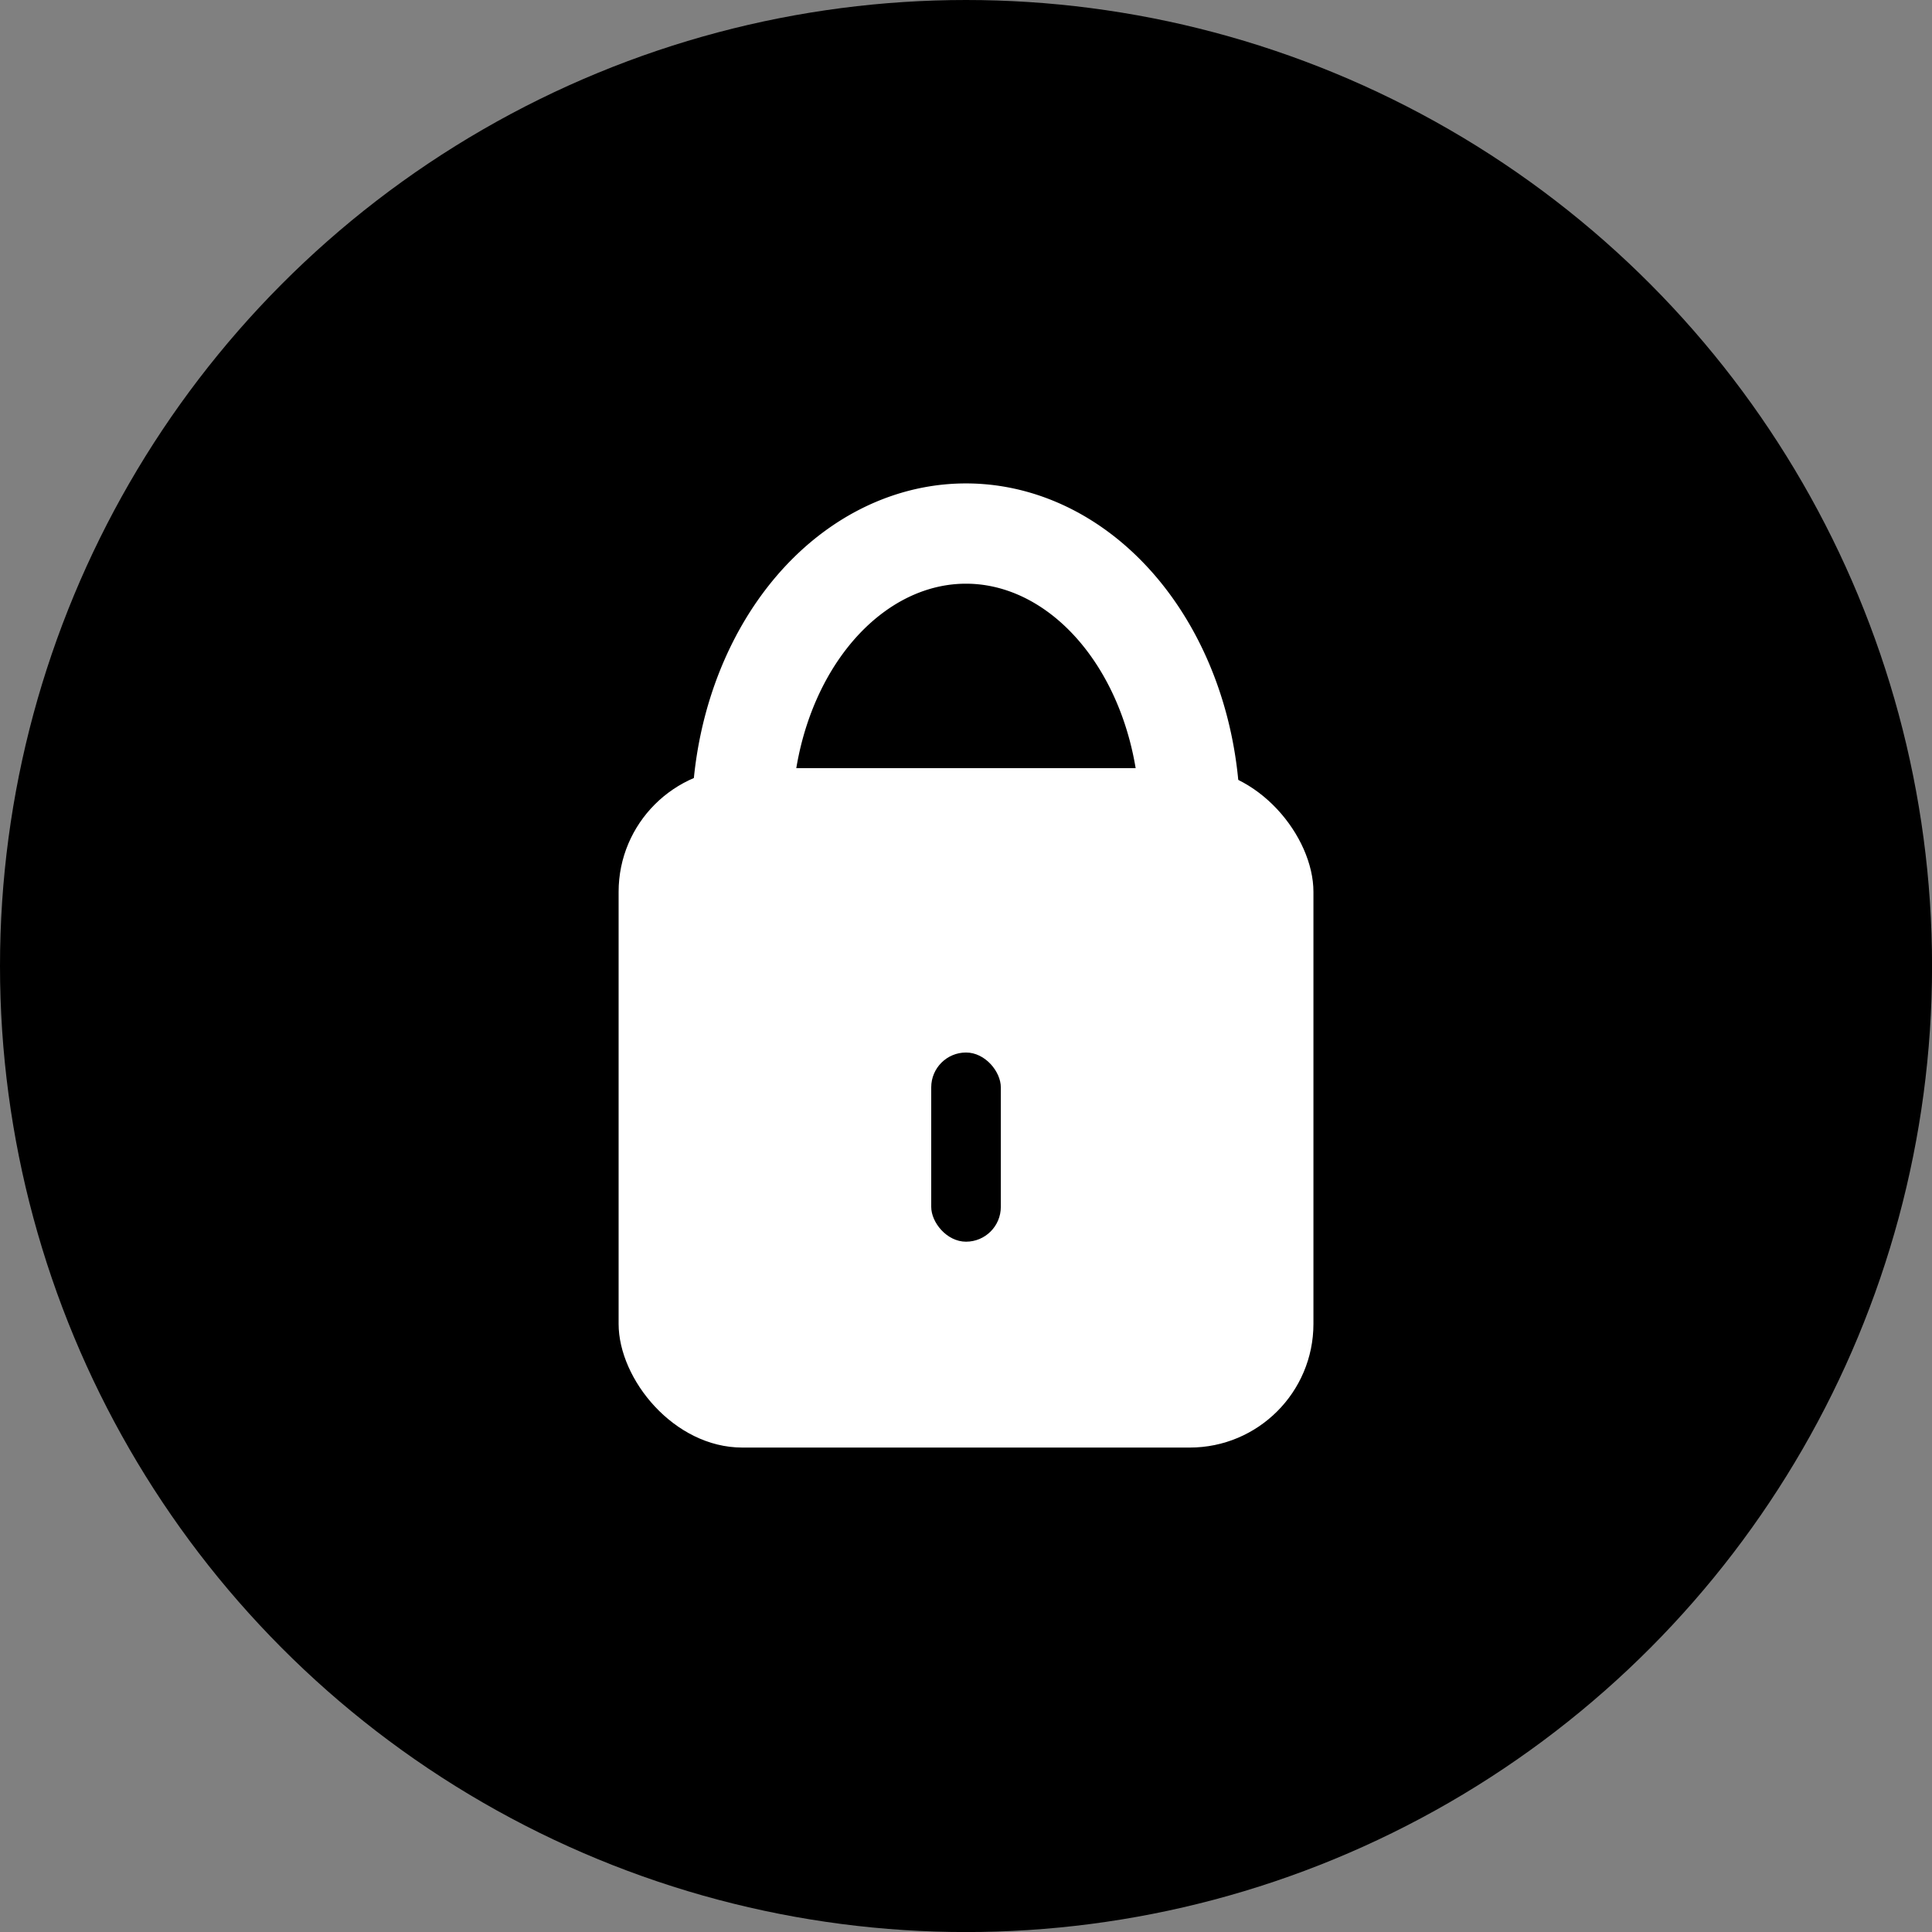
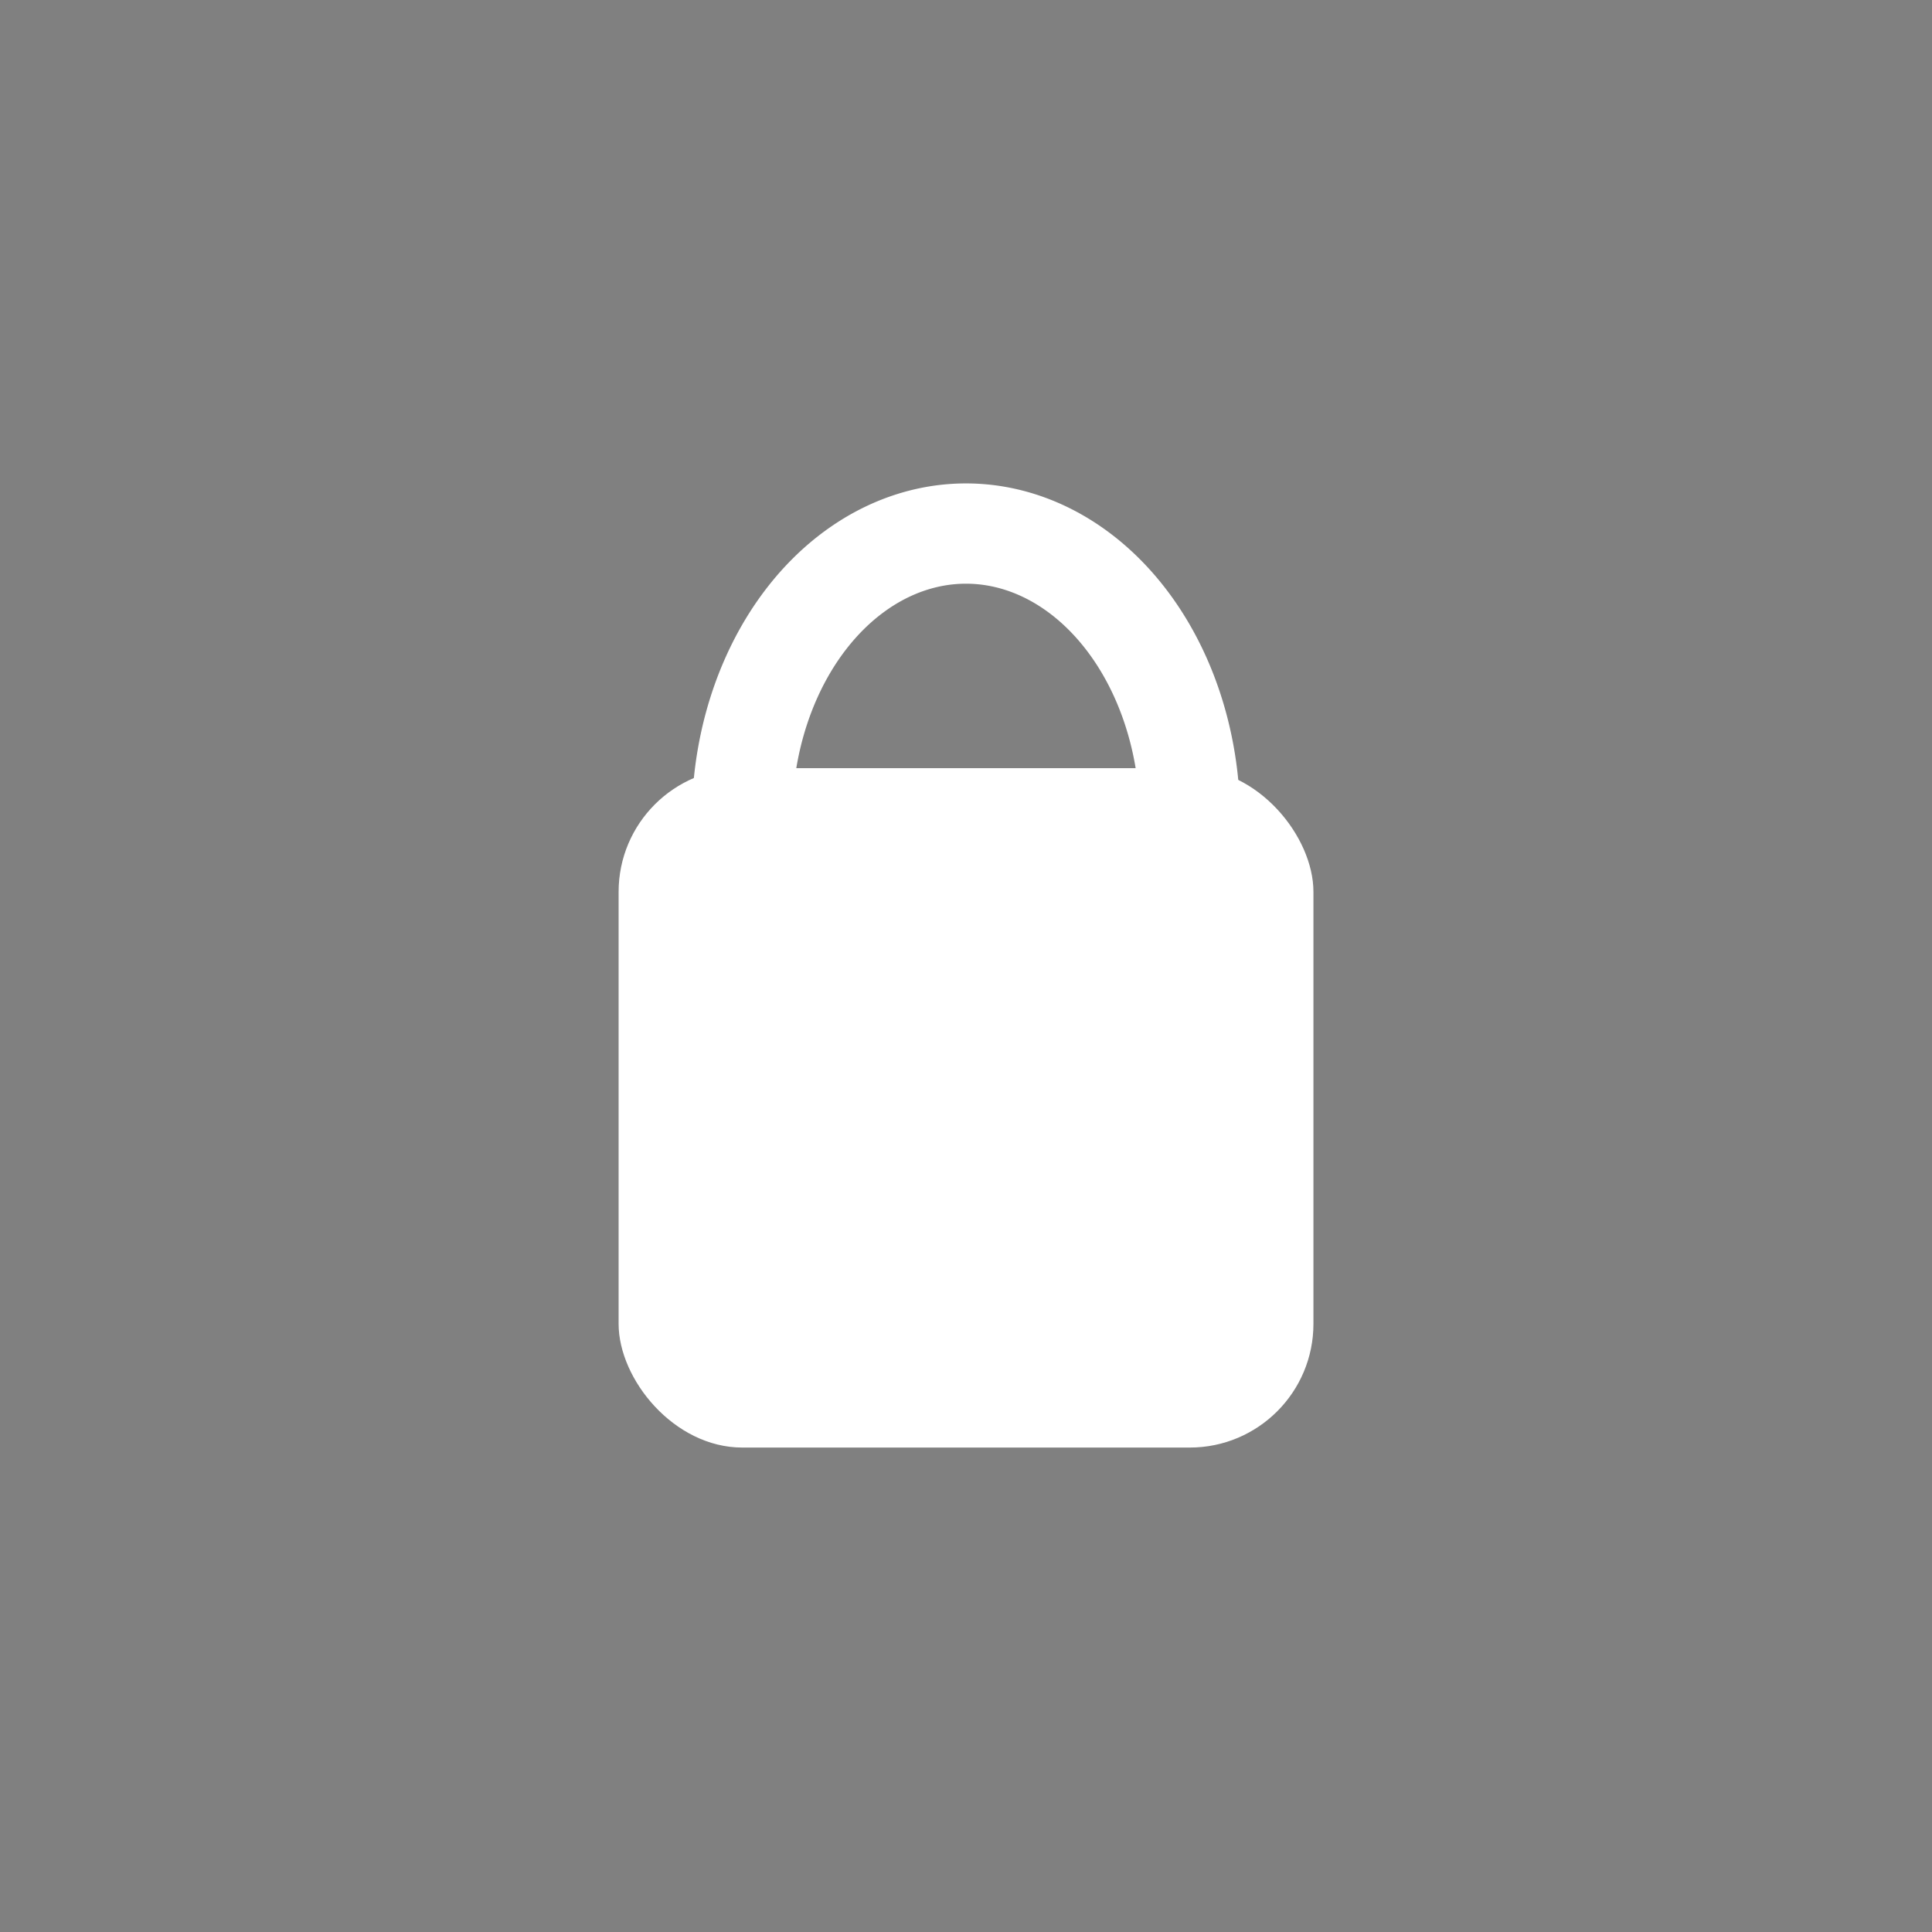
<svg xmlns="http://www.w3.org/2000/svg" xmlns:ns1="http://sodipodi.sourceforge.net/DTD/sodipodi-0.dtd" xmlns:ns2="http://www.inkscape.org/namespaces/inkscape" width="38.533" height="38.533" viewBox="0 0 38.533 38.533" version="1.1" id="svg930" ns1:docname="icon-security-lock.svg" ns2:version="1.1.2 (0a00cf5339, 2022-02-04)">
  <rect x="0" y="0" width="38.533" height="38.533" fill="#808080" stroke="none" />
  <defs id="defs934">
    <marker style="overflow:visible" id="TriangleOutS" refX="0" refY="0" orient="auto" ns2:stockid="TriangleOutS" ns2:isstock="true">
      <path transform="scale(0.2)" style="fill:context-stroke;fill-rule:evenodd;stroke:context-stroke;stroke-width:1pt" d="M 5.77,0 -2.88,5 V -5 Z" id="path2902" />
    </marker>
    <marker style="overflow:visible" id="Arrow1Lend" refX="0" refY="0" orient="auto" ns2:stockid="Arrow1Lend" ns2:isstock="true">
-       <path transform="matrix(-0.8,0,0,-0.8,-10,0)" style="fill:context-stroke;fill-rule:evenodd;stroke:context-stroke;stroke-width:1pt" d="M 0,0 5,-5 -12.5,0 5,5 Z" id="path2757" />
-     </marker>
+       </marker>
    <marker style="overflow:visible" id="Arrow2Send" refX="0" refY="0" orient="auto" ns2:stockid="Arrow2Send" ns2:isstock="true">
-       <path transform="matrix(-0.3,0,0,-0.3,0.69,0)" d="M 8.719,4.034 -2.207,0.016 8.719,-4.002 c -1.745,2.372 -1.735,5.617 -6e-7,8.035 z" style="fill:context-stroke;fill-rule:evenodd;stroke:context-stroke;stroke-width:0.625;stroke-linejoin:round" id="path2787" />
-     </marker>
+       </marker>
    <marker style="overflow:visible" id="TriangleOutS-4" refX="0" refY="0" orient="auto" ns2:stockid="TriangleOutS" ns2:isstock="true">
      <path transform="scale(0.2)" style="fill:context-stroke;fill-rule:evenodd;stroke:context-stroke;stroke-width:1pt" d="M 5.77,0 -2.88,5 V -5 Z" id="path2902-5" />
    </marker>
  </defs>
  <ns1:namedview id="namedview932" pagecolor="#ffffff" bordercolor="#666666" borderopacity="1.0" ns2:pageshadow="2" ns2:pageopacity="0.0" ns2:pagecheckerboard="0" showgrid="false" fit-margin-top="0" fit-margin-left="0" fit-margin-right="0" fit-margin-bottom="0" ns2:zoom="8" ns2:cx="10.875" ns2:cy="32.625" ns2:window-width="3440" ns2:window-height="1384" ns2:window-x="2560" ns2:window-y="216" ns2:window-maximized="1" ns2:current-layer="svg930" showguides="true" ns2:guide-bbox="true" />
-   <circle style="fill:#000000;fill-opacity:1;stroke:none;stroke-width:1.595;stroke-linecap:round;stroke-linejoin:round;stroke-miterlimit:4;stroke-dasharray:none;paint-order:stroke markers fill" id="path2210" cx="19.267" cy="19.267" r="19.267" />
  <g id="g3724" transform="translate(0,-1.483)">
    <g id="g3402">
      <rect style="fill:#ffffff;fill-opacity:1;stroke:none;stroke-width:1.492;stroke-linecap:round;stroke-linejoin:round" id="rect3021" width="13.858" height="13.55" x="12.338" y="16.804" ry="2.467" />
      <path style="fill:none;fill-opacity:1;stroke:#ffffff;stroke-width:2;stroke-linecap:round;stroke-linejoin:round;stroke-miterlimit:4;stroke-dasharray:none;stroke-opacity:1" id="path3125" ns1:type="arc" ns1:cx="19.266546" ns1:cy="-17.822708" ns1:rx="4.4675183" ns1:ry="5.6980209" ns1:start="0" ns1:end="3.1415927" ns1:arc-type="slice" d="m 23.734,-17.823 a 4.468,5.698 0 0 1 -2.234,4.935 4.468,5.698 0 0 1 -4.468,0 4.468,5.698 0 0 1 -2.234,-4.935 h 4.468 z" transform="scale(1,-1)" />
    </g>
-     <rect style="fill:#000000;fill-opacity:1;stroke:none;stroke-width:2;stroke-linecap:round;stroke-linejoin:round;stroke-miterlimit:4;stroke-dasharray:none;stroke-opacity:1" id="rect3426" width="1.388" height="3.773" x="18.573" y="22.475" ry="0.694" />
  </g>
</svg>